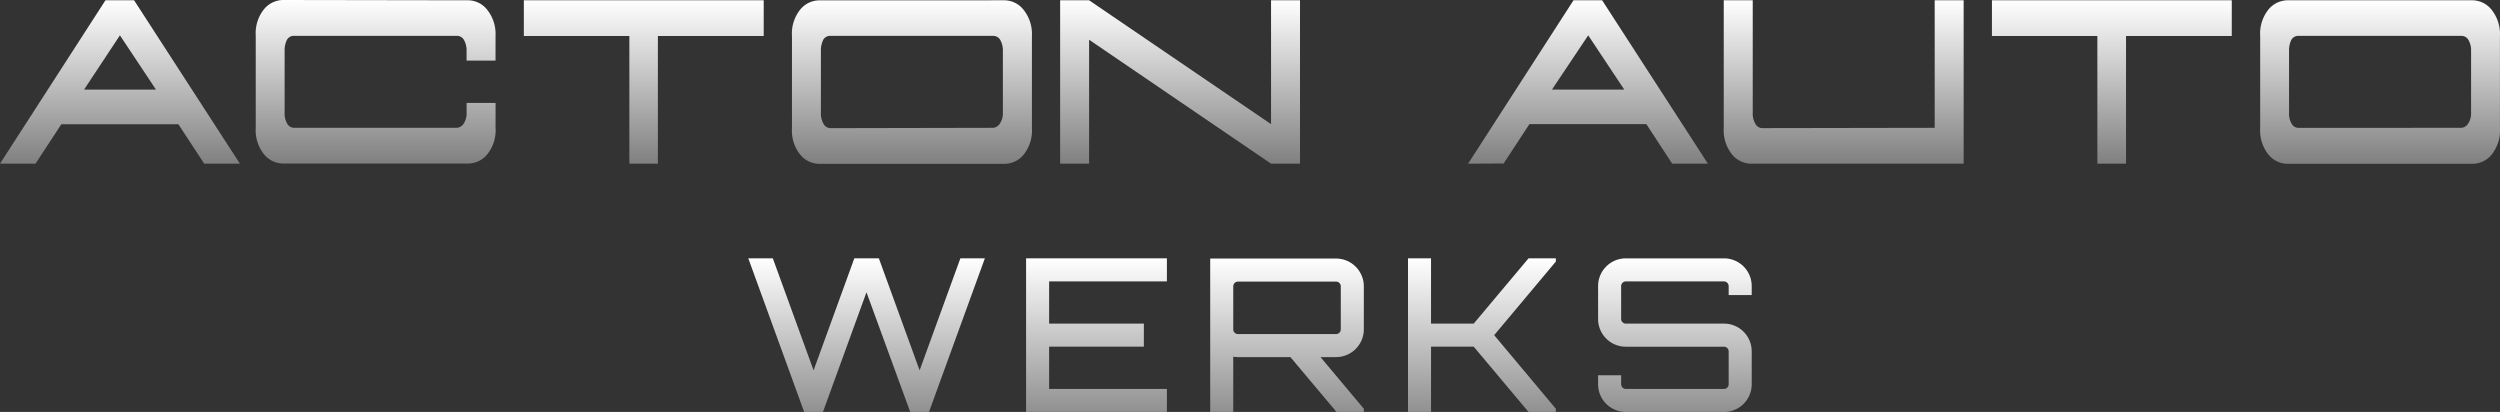
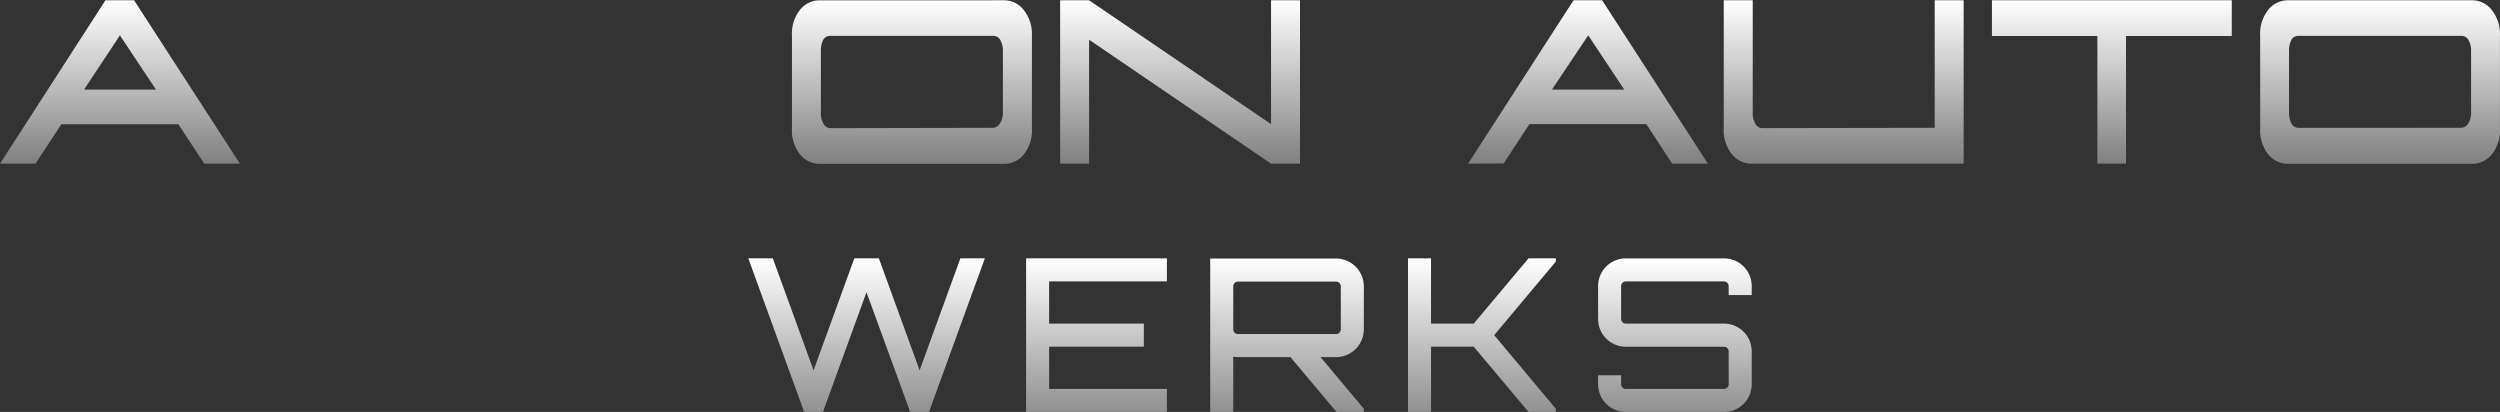
<svg xmlns="http://www.w3.org/2000/svg" width="295.295" height="48.66" viewBox="0 0 295.295 48.66">
  <rect x="0" y="0" width="295.295" height="48.66" fill="#333333" stroke="none" />
  <defs>
    <linearGradient id="linear-gradient" x1="0.5" x2="0.5" y2="1" gradientUnits="objectBoundingBox">
      <stop offset="0" stop-color="#fff" />
      <stop offset="1" stop-color="gray" />
    </linearGradient>
  </defs>
  <g id="Group_5760" data-name="Group 5760" transform="translate(-16091.729 6468.67)">
    <g id="Group_5761" data-name="Group 5761" transform="translate(16091.729 -6468.67)">
      <path id="Path_6" data-name="Path 6" d="M57.18,273.688l12.456-19.3h3.382l12.5,19.3H81.3l-3.047-4.652H64.422l-3.047,4.652Zm9.932-8.752H75.6l-4.256-6.406Z" transform="translate(-57.18 -254.355)" fill="url(#linear-gradient)" />
-       <path id="Path_7" data-name="Path 7" d="M151.694,254.345a2.9,2.9,0,0,1,2.246,1.132,4.591,4.591,0,0,1,.975,3.086v2.907h-3.421v-1.119a2.494,2.494,0,0,0-.3-1.306.94.94,0,0,0-.87-.5H131.16a.927.927,0,0,0-.9.5,2.8,2.8,0,0,0-.257,1.306v7.286a2.349,2.349,0,0,0,.318,1.306.931.931,0,0,0,.8.466H150.3a1.027,1.027,0,0,0,.84-.479,2.176,2.176,0,0,0,.357-1.306V266.47h3.421v2.938a4.551,4.551,0,0,1-.975,3.125,2.925,2.925,0,0,1-2.246,1.092H129.815a2.942,2.942,0,0,1-2.25-1.092,4.551,4.551,0,0,1-.975-3.125V258.527a4.551,4.551,0,0,1,.975-3.125,2.955,2.955,0,0,1,2.25-1.092Z" transform="translate(-96.383 -254.31)" fill="url(#linear-gradient)" />
-       <path id="Path_8" data-name="Path 8" d="M199.35,254.39h28.333v4.217h-12.5v15.08h-3.369v-15.08H199.35Z" transform="translate(-137.475 -254.355)" fill="url(#linear-gradient)" />
      <path id="Path_9" data-name="Path 9" d="M297.238,254.39a2.9,2.9,0,0,1,2.254,1.136,4.57,4.57,0,0,1,.975,3.086v10.88a4.534,4.534,0,0,1-.975,3.125,2.925,2.925,0,0,1-2.246,1.092h-21.9a2.924,2.924,0,0,1-2.246-1.092,4.534,4.534,0,0,1-.975-3.125v-10.88a4.534,4.534,0,0,1,.975-3.125,2.938,2.938,0,0,1,2.246-1.092Zm-1.393,15.063a1.027,1.027,0,0,0,.836-.5,2.176,2.176,0,0,0,.357-1.306V260.4a2.493,2.493,0,0,0-.3-1.306.94.94,0,0,0-.87-.5H276.7a.927.927,0,0,0-.9.5,2.859,2.859,0,0,0-.257,1.306v7.286a2.349,2.349,0,0,0,.318,1.306.931.931,0,0,0,.8.5Z" transform="translate(-178.58 -254.355)" fill="url(#linear-gradient)" />
      <path id="Path_10" data-name="Path 10" d="M348.321,254.39l21.491,14.628V254.39h3.421v19.3h-3.421l-21.491-14.641v14.641H344.9v-19.3Z" transform="translate(-219.679 -254.355)" fill="url(#linear-gradient)" />
      <path id="Path_11" data-name="Path 11" d="M455.62,273.688l12.452-19.3h3.382l12.491,19.3h-4.222l-3.047-4.67H462.862l-3.047,4.652Zm9.906-8.752h8.539l-4.256-6.406Z" transform="translate(-282.212 -254.355)" fill="url(#linear-gradient)" />
      <path id="Path_12" data-name="Path 12" d="M549.917,269.453V254.39h3.421v19.3H528.229a2.942,2.942,0,0,1-2.25-1.092,4.566,4.566,0,0,1-.979-3.142V254.39h3.425v13.292a2.352,2.352,0,0,0,.318,1.306.923.923,0,0,0,.8.5Z" transform="translate(-321.395 -254.355)" fill="url(#linear-gradient)" />
      <path id="Path_13" data-name="Path 13" d="M597.79,254.39h28.328v4.217H613.628v15.08h-3.386v-15.08H597.79Z" transform="translate(-362.506 -254.355)" fill="url(#linear-gradient)" />
      <path id="Path_14" data-name="Path 14" d="M695.685,254.39a2.912,2.912,0,0,1,2.25,1.132,4.592,4.592,0,0,1,.975,3.086v10.881a4.551,4.551,0,0,1-.975,3.125,2.934,2.934,0,0,1-2.25,1.092h-21.87a2.943,2.943,0,0,1-2.25-1.092,4.552,4.552,0,0,1-.975-3.125V258.607a4.552,4.552,0,0,1,.975-3.125,2.955,2.955,0,0,1,2.25-1.092Zm-1.393,15.063a1.014,1.014,0,0,0,.849-.479,2.177,2.177,0,0,0,.361-1.306V260.4a2.494,2.494,0,0,0-.3-1.306.944.944,0,0,0-.87-.5H675.156a.927.927,0,0,0-.9.5A2.807,2.807,0,0,0,674,260.4v7.286a2.35,2.35,0,0,0,.318,1.306.922.922,0,0,0,.8.466Z" transform="translate(-403.622 -254.355)" fill="url(#linear-gradient)" />
    </g>
    <path id="Path_333" data-name="Path 333" d="M26.59-31.68,21.777-18.449,16.963-31.68h-2.9L9.252-18.449,4.438-31.68H1.54l6.6,18.145h2.193l-.025-.025.05.025L15.5-27.673l5.166,14.138h2.218l6.6-18.145Zm24.395,0H34.352v18.145H50.985v-2.722H37.074v-4.99H48.263v-2.722H37.074v-4.99H50.985Zm23.261,3.3a3.286,3.286,0,0,0-3.276-3.276H56.1v18.12h2.722v-6.527a3.775,3.775,0,0,0,.554.05h6.2l5.444,6.477h3.226v-.378l-5.116-6.1h1.84a3.286,3.286,0,0,0,3.276-3.276ZM59.377-22.734a.559.559,0,0,1-.554-.554v-5.091a.559.559,0,0,1,.554-.554H70.97a.559.559,0,0,1,.554.554v5.091a.559.559,0,0,1-.554.554ZM93.7-31.68l-6.477,7.712h-5.04V-31.68H79.463v18.145h2.722v-7.712h5.04L93.7-13.535h3.226v-.378l-7.283-8.694L96.927-31.3v-.378ZM120.062-28.4a3.27,3.27,0,0,0-3.276-3.276H105.193a3.27,3.27,0,0,0-3.276,3.276v3.881a3.27,3.27,0,0,0,3.276,3.276h11.593a.559.559,0,0,1,.554.554v3.881a.559.559,0,0,1-.554.554H105.193a.559.559,0,0,1-.554-.554V-17.87h-2.722v1.058a3.27,3.27,0,0,0,3.276,3.276h11.593a3.27,3.27,0,0,0,3.276-3.276v-3.881a3.27,3.27,0,0,0-3.276-3.276H105.193a.559.559,0,0,1-.554-.554V-28.4a.559.559,0,0,1,.554-.554h11.593a.559.559,0,0,1,.554.554v1.058h2.722Z" transform="translate(16178.576 -6406.475)" fill="url(#linear-gradient)" />
  </g>
</svg>